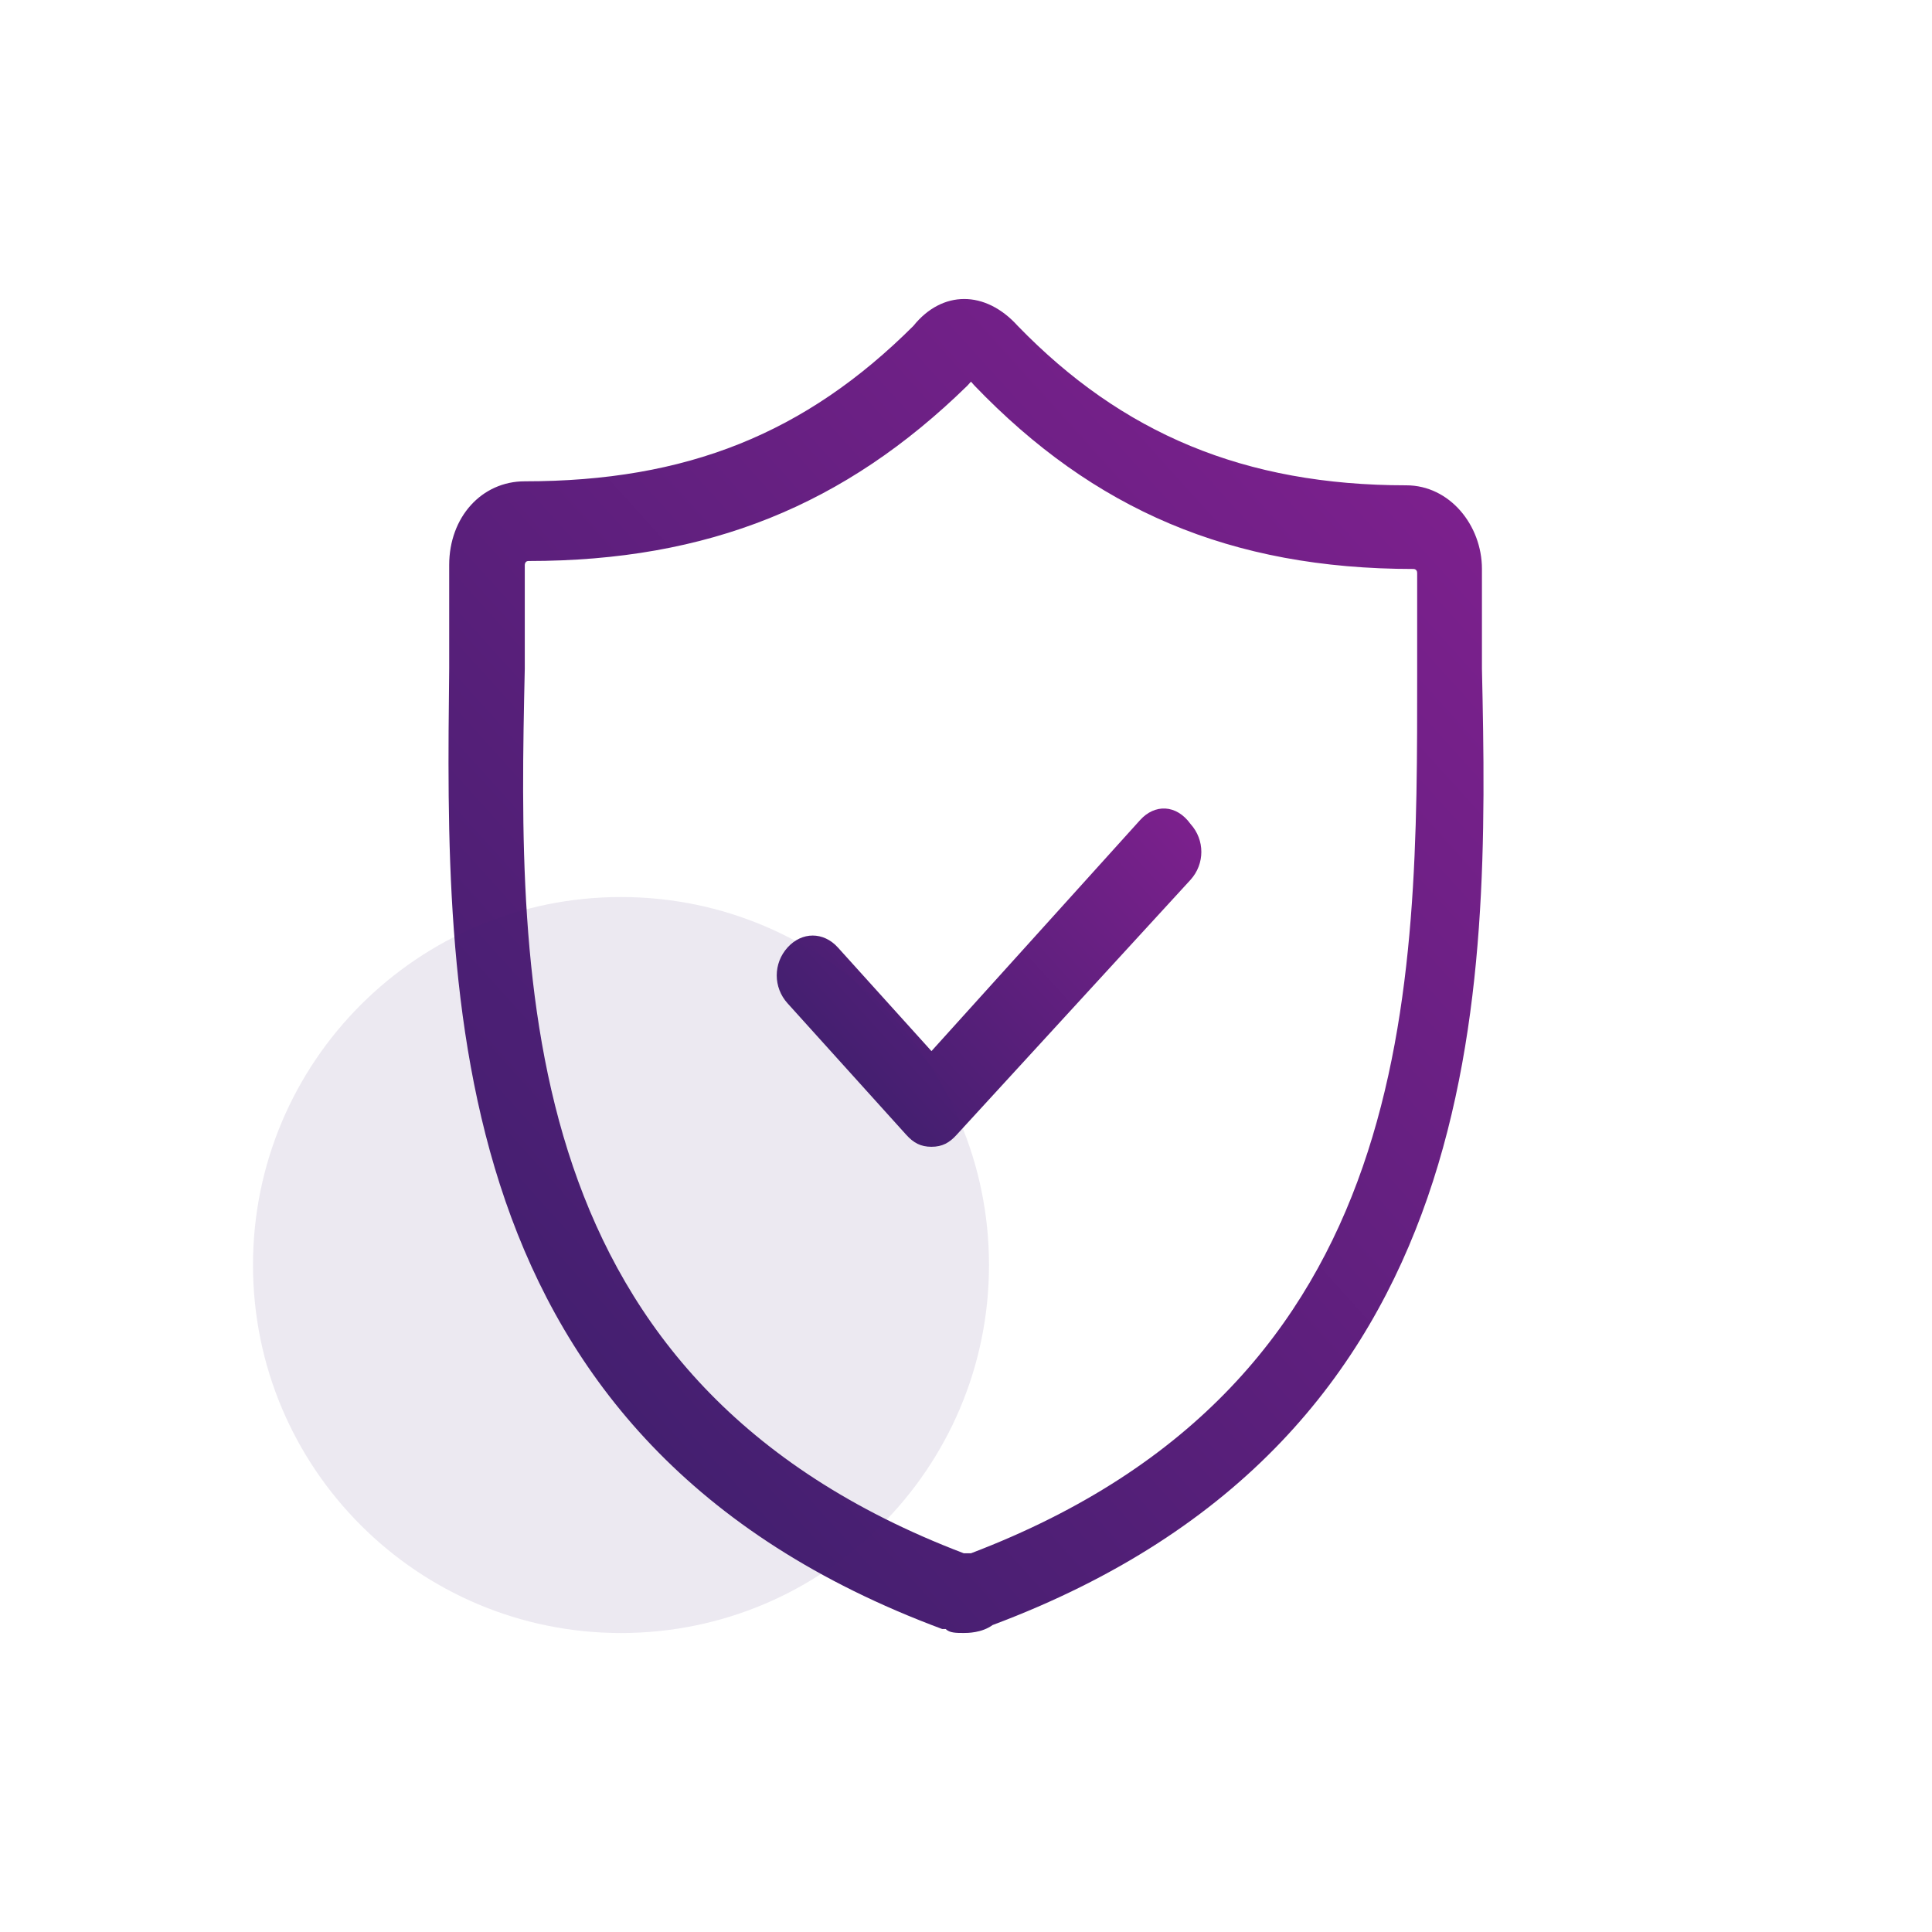
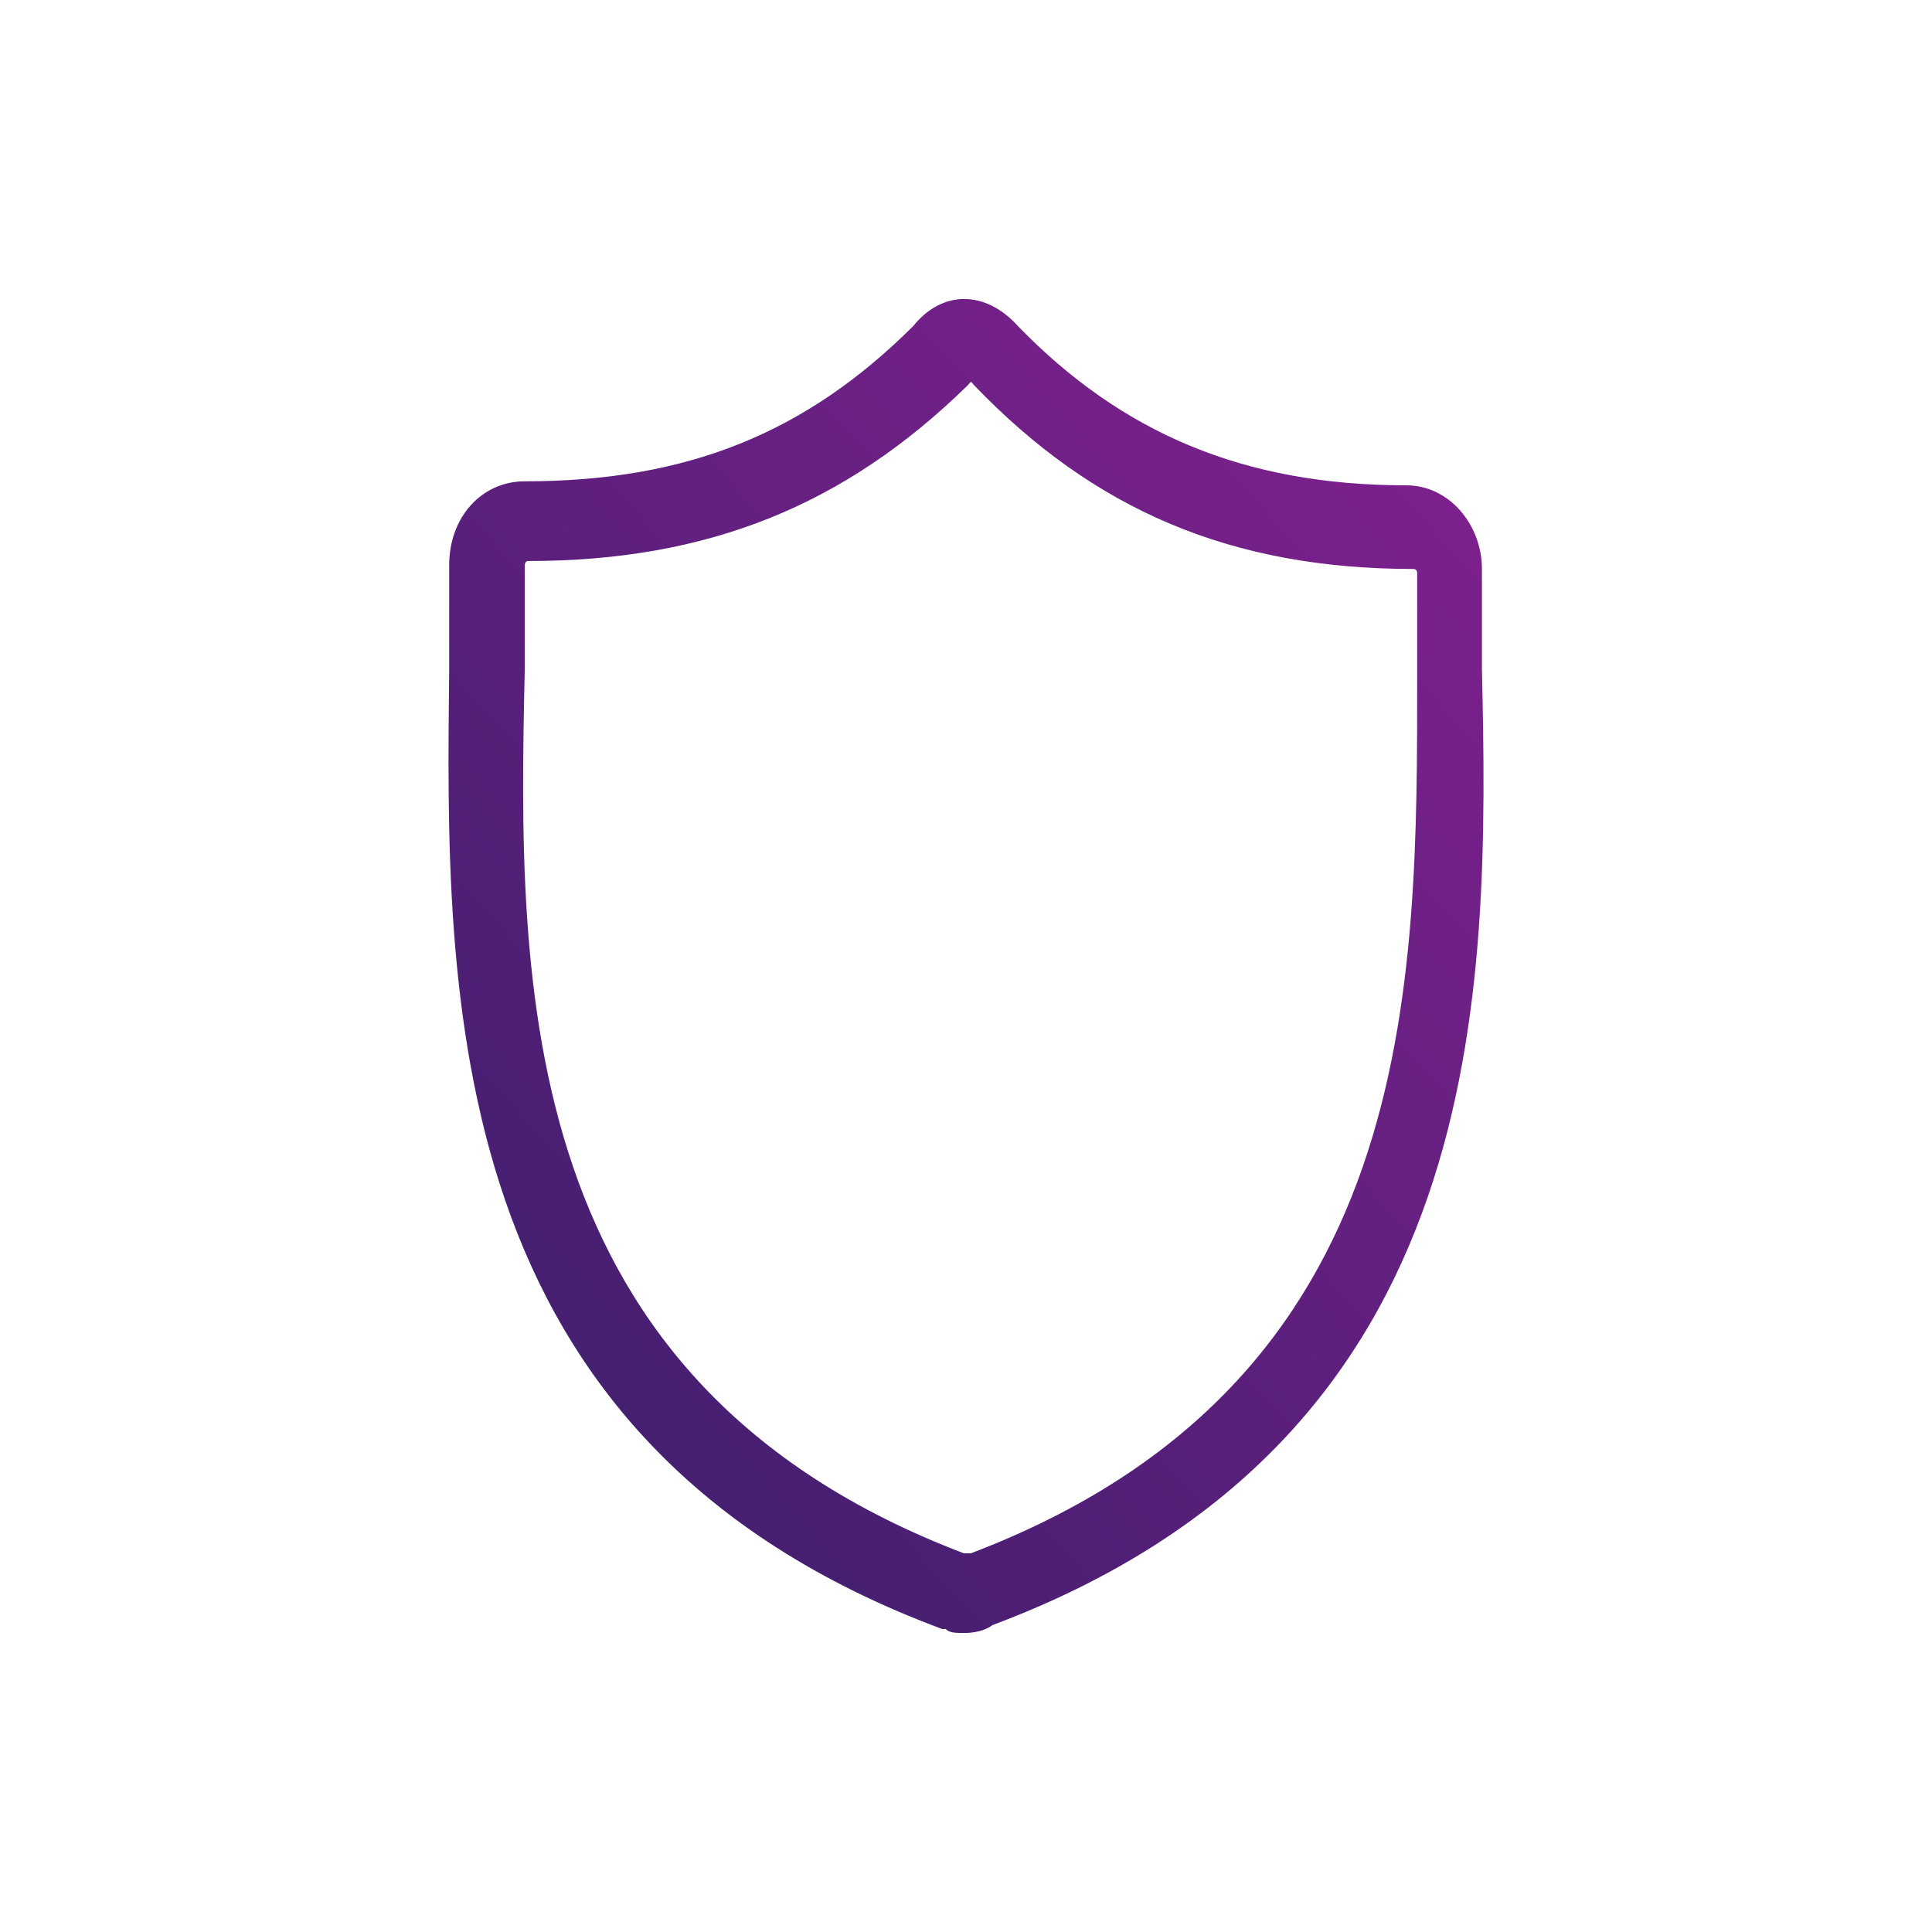
<svg xmlns="http://www.w3.org/2000/svg" width="40" height="40" viewBox="0 0 40 40" fill="none">
  <path d="M30.682 13.843V11.78C30.682 10.873 30.012 10.048 29.117 10.048C25.765 10.048 23.232 8.975 21.071 6.747C20.401 6.005 19.507 6.005 18.911 6.747C16.676 8.975 14.217 9.965 10.865 9.965C9.971 9.965 9.3 10.708 9.3 11.698V13.843C9.226 20.608 9.077 29.849 19.507 33.727H19.581C19.656 33.809 19.805 33.809 19.954 33.809C20.028 33.809 20.326 33.809 20.55 33.645C30.905 29.767 30.831 20.526 30.682 13.843ZM20.103 32.159C20.028 32.159 20.028 32.159 19.954 32.159C10.641 28.612 10.716 20.443 10.865 13.843V11.698C10.865 11.698 10.865 11.615 10.939 11.615C14.664 11.615 17.495 10.46 20.028 7.985L20.103 7.902C20.103 7.902 20.103 7.902 20.177 7.985C22.636 10.543 25.467 11.78 29.267 11.78C29.267 11.78 29.341 11.78 29.341 11.863V13.925C29.341 20.443 29.416 28.612 20.103 32.159Z" fill="url(#paint0_linear_7341_12650)" />
-   <path d="M23.606 16.977L19.285 21.762L17.348 19.617C17.05 19.287 16.603 19.287 16.305 19.617C16.007 19.947 16.007 20.442 16.305 20.772L18.763 23.495C18.912 23.66 19.061 23.743 19.285 23.743C19.508 23.743 19.657 23.66 19.806 23.495L24.649 18.215C24.947 17.885 24.947 17.39 24.649 17.06C24.351 16.647 23.904 16.647 23.606 16.977Z" fill="url(#paint1_linear_7341_12650)" />
-   <path opacity="0.1" d="M12.857 33.81C17.065 33.81 20.476 30.398 20.476 26.191C20.476 21.983 17.065 18.572 12.857 18.572C8.649 18.572 5.238 21.983 5.238 26.191C5.238 30.398 8.649 33.81 12.857 33.81Z" fill="#451F70" />
  <defs>
    <linearGradient id="paint0_linear_7341_12650" x1="11.469" y1="27.592" x2="30.301" y2="10.588" gradientUnits="userSpaceOnUse">
      <stop stop-color="#451F70" />
      <stop offset="1" stop-color="#7C208D" />
    </linearGradient>
    <linearGradient id="paint1_linear_7341_12650" x1="17.519" y1="22.139" x2="24.002" y2="16.285" gradientUnits="userSpaceOnUse">
      <stop stop-color="#451F70" />
      <stop offset="1" stop-color="#7C208D" />
    </linearGradient>
  </defs>
</svg>